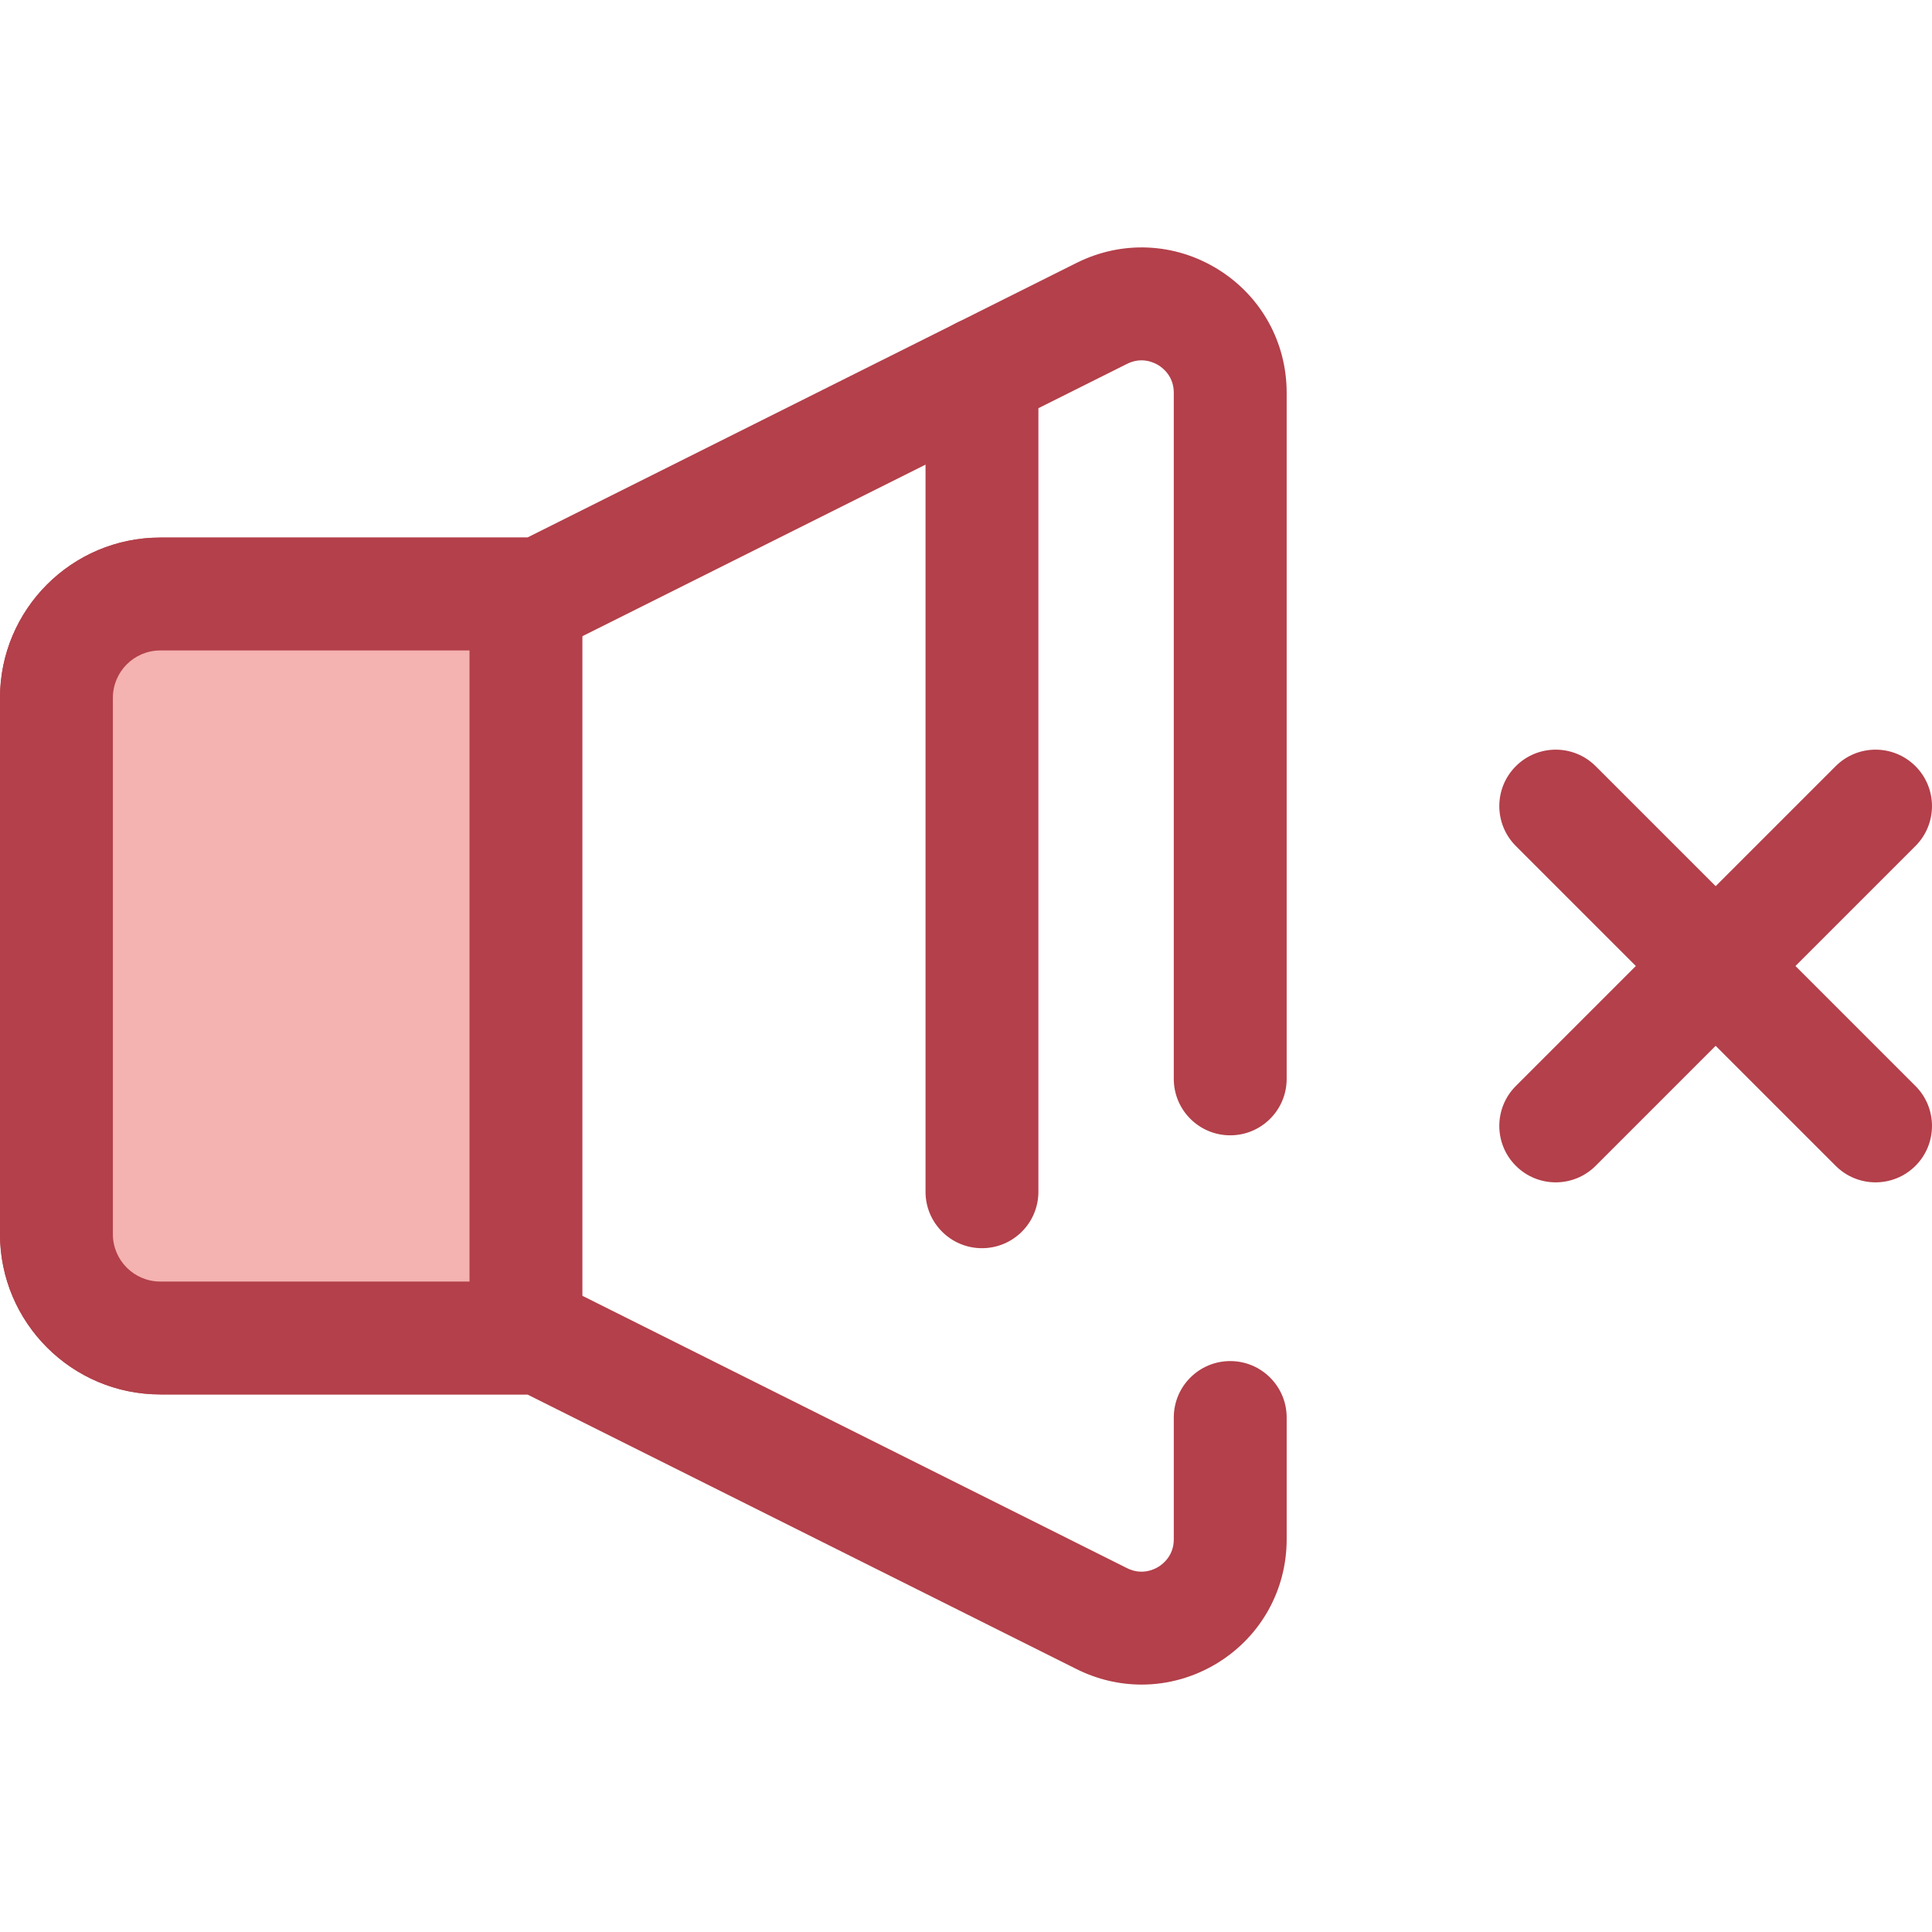
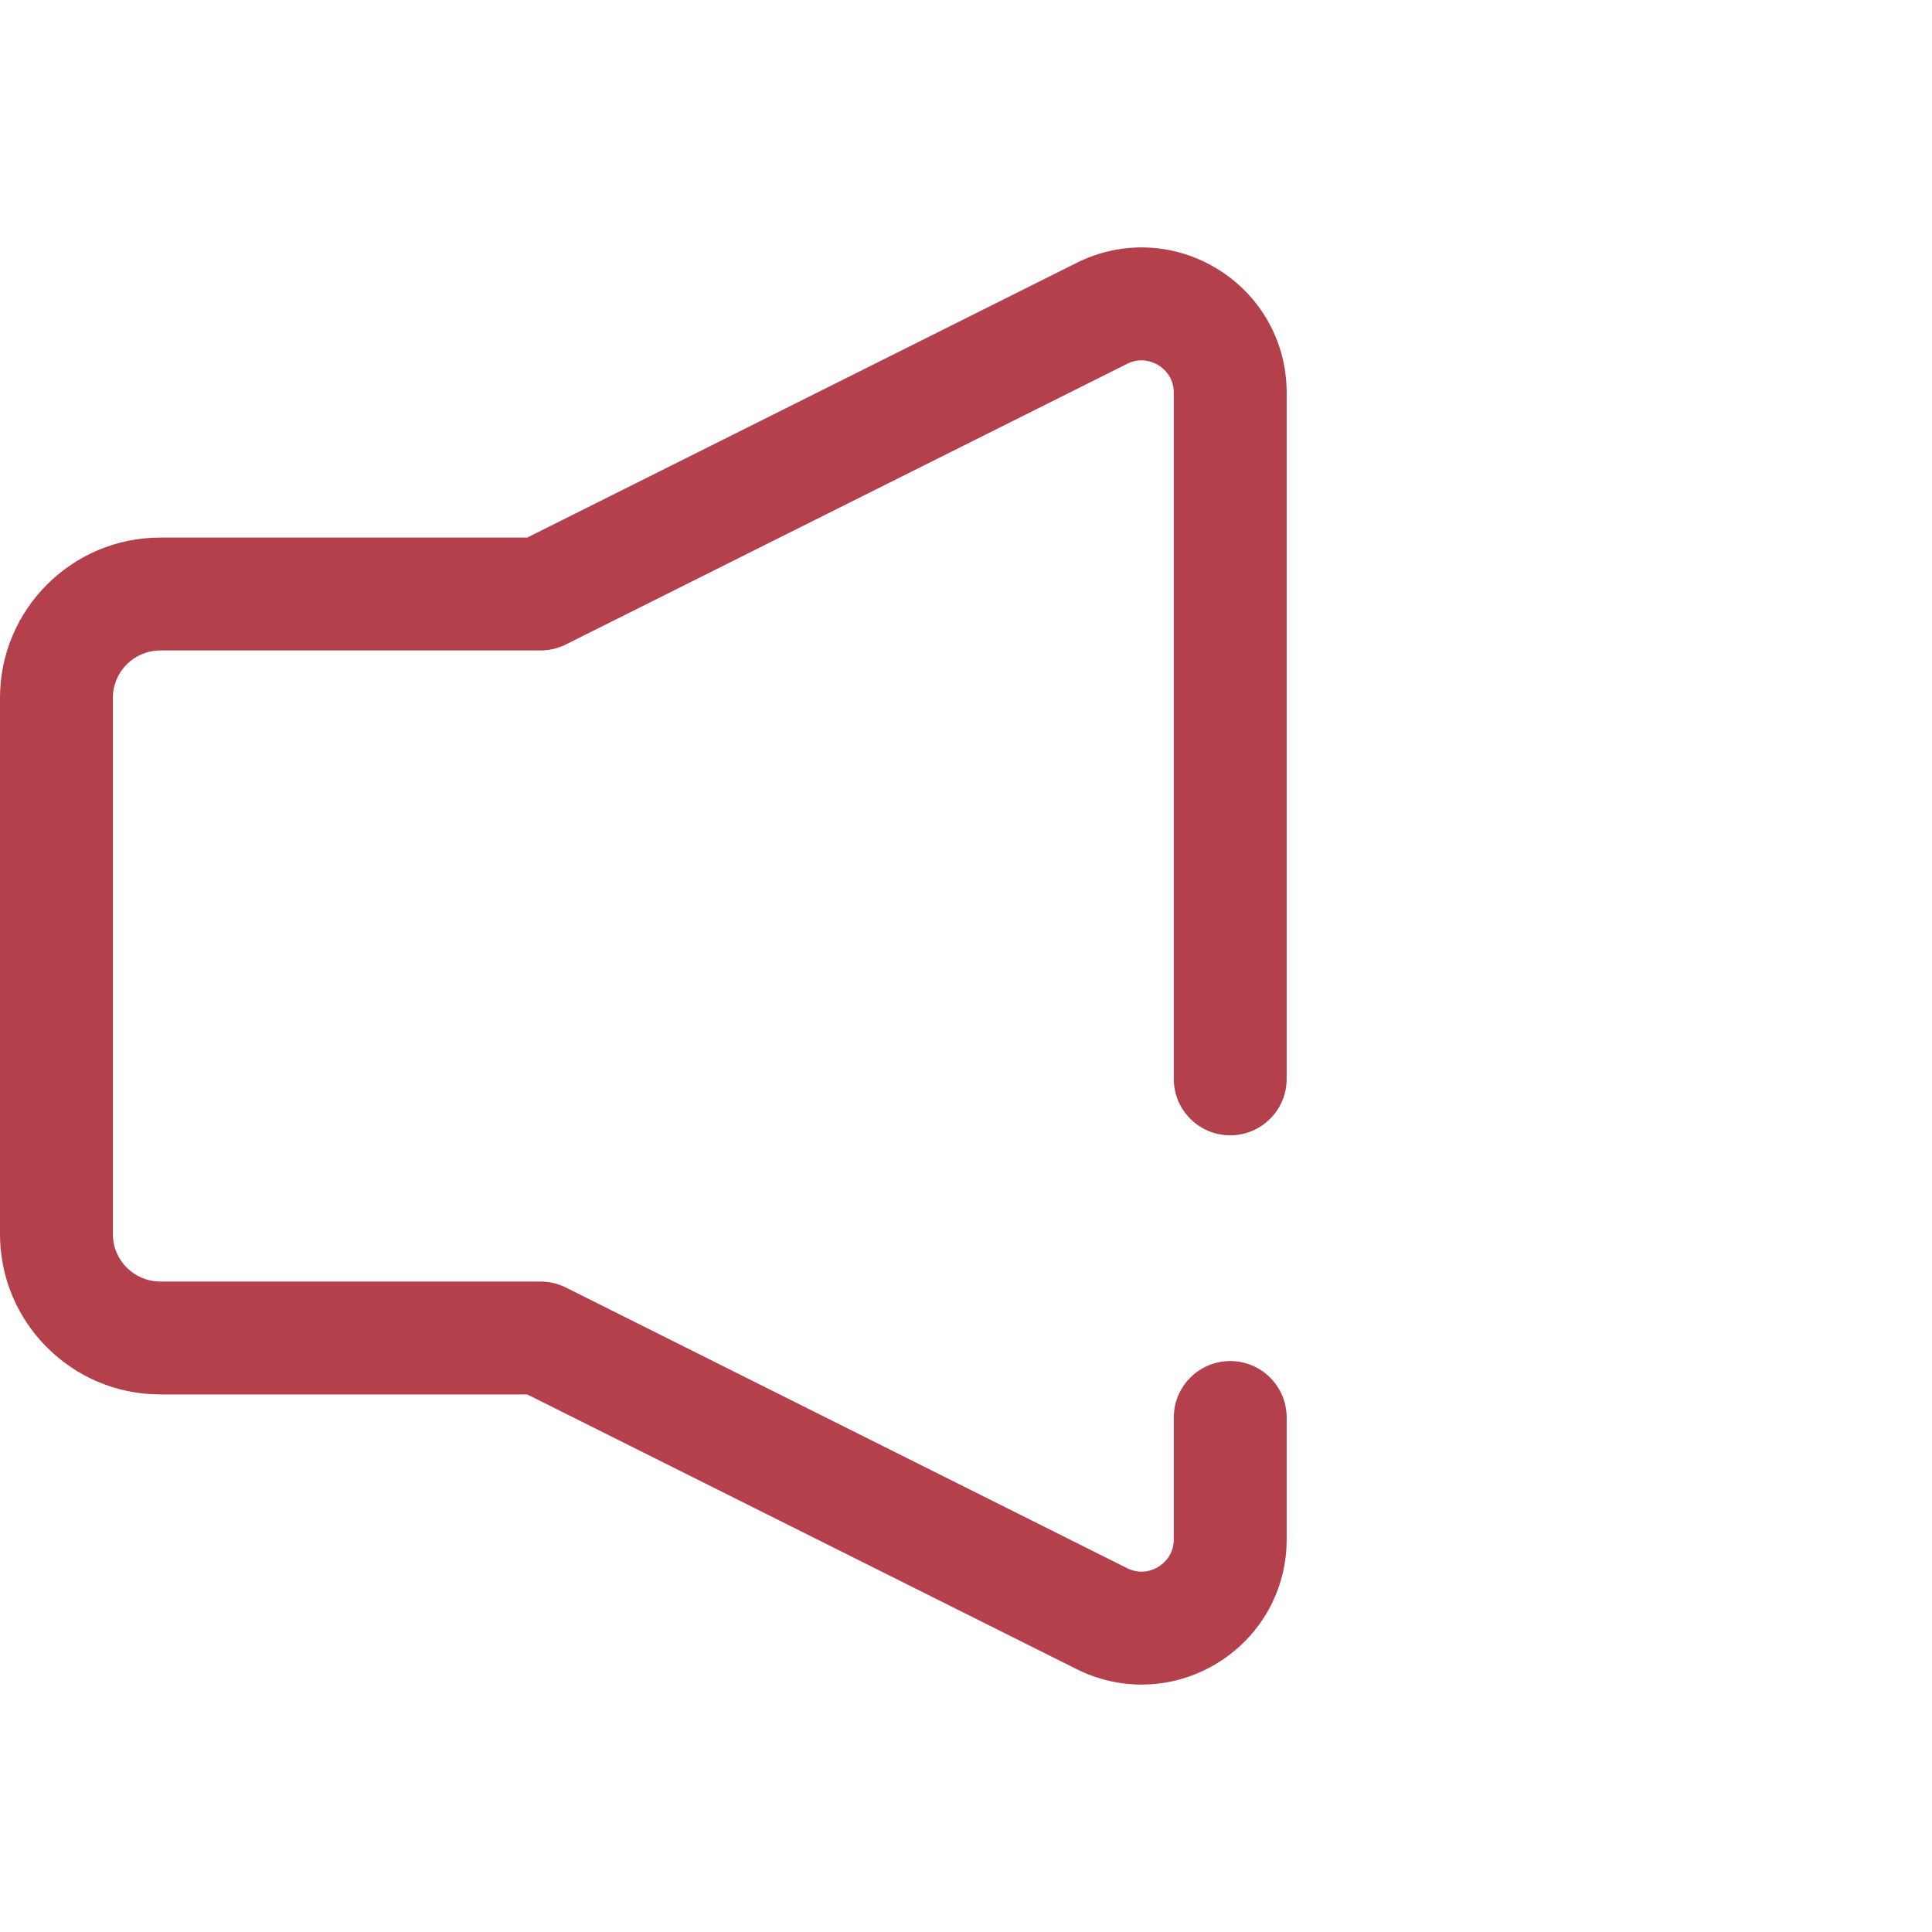
<svg xmlns="http://www.w3.org/2000/svg" height="800px" width="800px" version="1.1" id="Layer_1" viewBox="0 0 512.001 512.001" xml:space="preserve">
  <path style="fill:#B3404A;" d="M302.542,446.433c-5.866,0-11.749-1.358-17.224-4.095l-145.592-72.802H42.471  C19.052,369.536,0,350.484,0,327.065V184.934c0-23.419,19.052-42.471,42.471-42.471h97.255l145.592-72.799  c12.01-6.007,25.999-5.375,37.42,1.683c11.422,7.06,18.241,19.29,18.241,32.718v181.851c0,8.261-6.698,14.957-14.957,14.957  c-8.259,0-14.957-6.696-14.957-14.957V104.065c0-4.302-2.836-6.518-4.055-7.27c-1.219-0.754-4.474-2.297-8.314-0.374  l-148.752,74.378c-2.077,1.038-4.366,1.579-6.689,1.579H42.471c-6.923,0-12.558,5.633-12.558,12.558v142.131  c0,6.923,5.634,12.558,12.558,12.558h100.786c2.323,0,4.613,0.54,6.689,1.579l148.752,74.38c3.845,1.925,7.097,0.38,8.314-0.374  c1.219-0.752,4.055-2.969,4.055-7.27v-32.283c0-8.261,6.698-14.957,14.957-14.957c8.259,0,14.957,6.696,14.957,14.957v32.283  c0,13.428-6.82,25.658-18.241,32.718C316.522,444.496,309.544,446.433,302.542,446.433z" />
-   <path style="fill:#F4B2B0;" d="M139.383,157.42H42.471c-15.196,0-27.514,12.318-27.514,27.514V256v71.065  c0,15.196,12.318,27.514,27.514,27.514h96.912L139.383,157.42L139.383,157.42z" />
  <g>
-     <path style="fill:#B3404A;" d="M139.383,369.536H42.471C19.052,369.536,0,350.484,0,327.065V184.934   c0-23.419,19.052-42.471,42.471-42.471h96.912c8.261,0,14.957,6.696,14.957,14.957v197.16   C154.34,362.84,147.644,369.536,139.383,369.536z M42.471,172.377c-6.923,0-12.558,5.633-12.558,12.558v142.131   c0,6.923,5.634,12.558,12.558,12.558h81.955V172.377H42.471z" />
-     <path style="fill:#B3404A;" d="M260.23,330.785c-8.261,0-14.957-6.696-14.957-14.957V98.932c0-8.261,6.696-14.957,14.957-14.957   c8.259,0,14.957,6.696,14.957,14.957v216.896C275.187,324.089,268.49,330.785,260.23,330.785z" />
-     <path style="fill:#B3404A;" d="M412.289,313.335c-3.829,0-7.655-1.46-10.576-4.381c-5.841-5.841-5.841-15.311,0-21.152   l84.754-84.755c5.842-5.841,15.31-5.842,21.153,0c5.841,5.841,5.841,15.311,0,21.152l-84.754,84.755   C419.944,311.875,416.117,313.335,412.289,313.335z" />
-     <path style="fill:#B3404A;" d="M497.043,313.335c-3.829,0-7.655-1.46-10.576-4.381l-84.754-84.755   c-5.841-5.841-5.841-15.311,0-21.152c5.844-5.841,15.311-5.839,21.153,0l84.754,84.755c5.841,5.841,5.841,15.311,0,21.152   C504.698,311.875,500.869,313.335,497.043,313.335z" />
-   </g>
+     </g>
</svg>